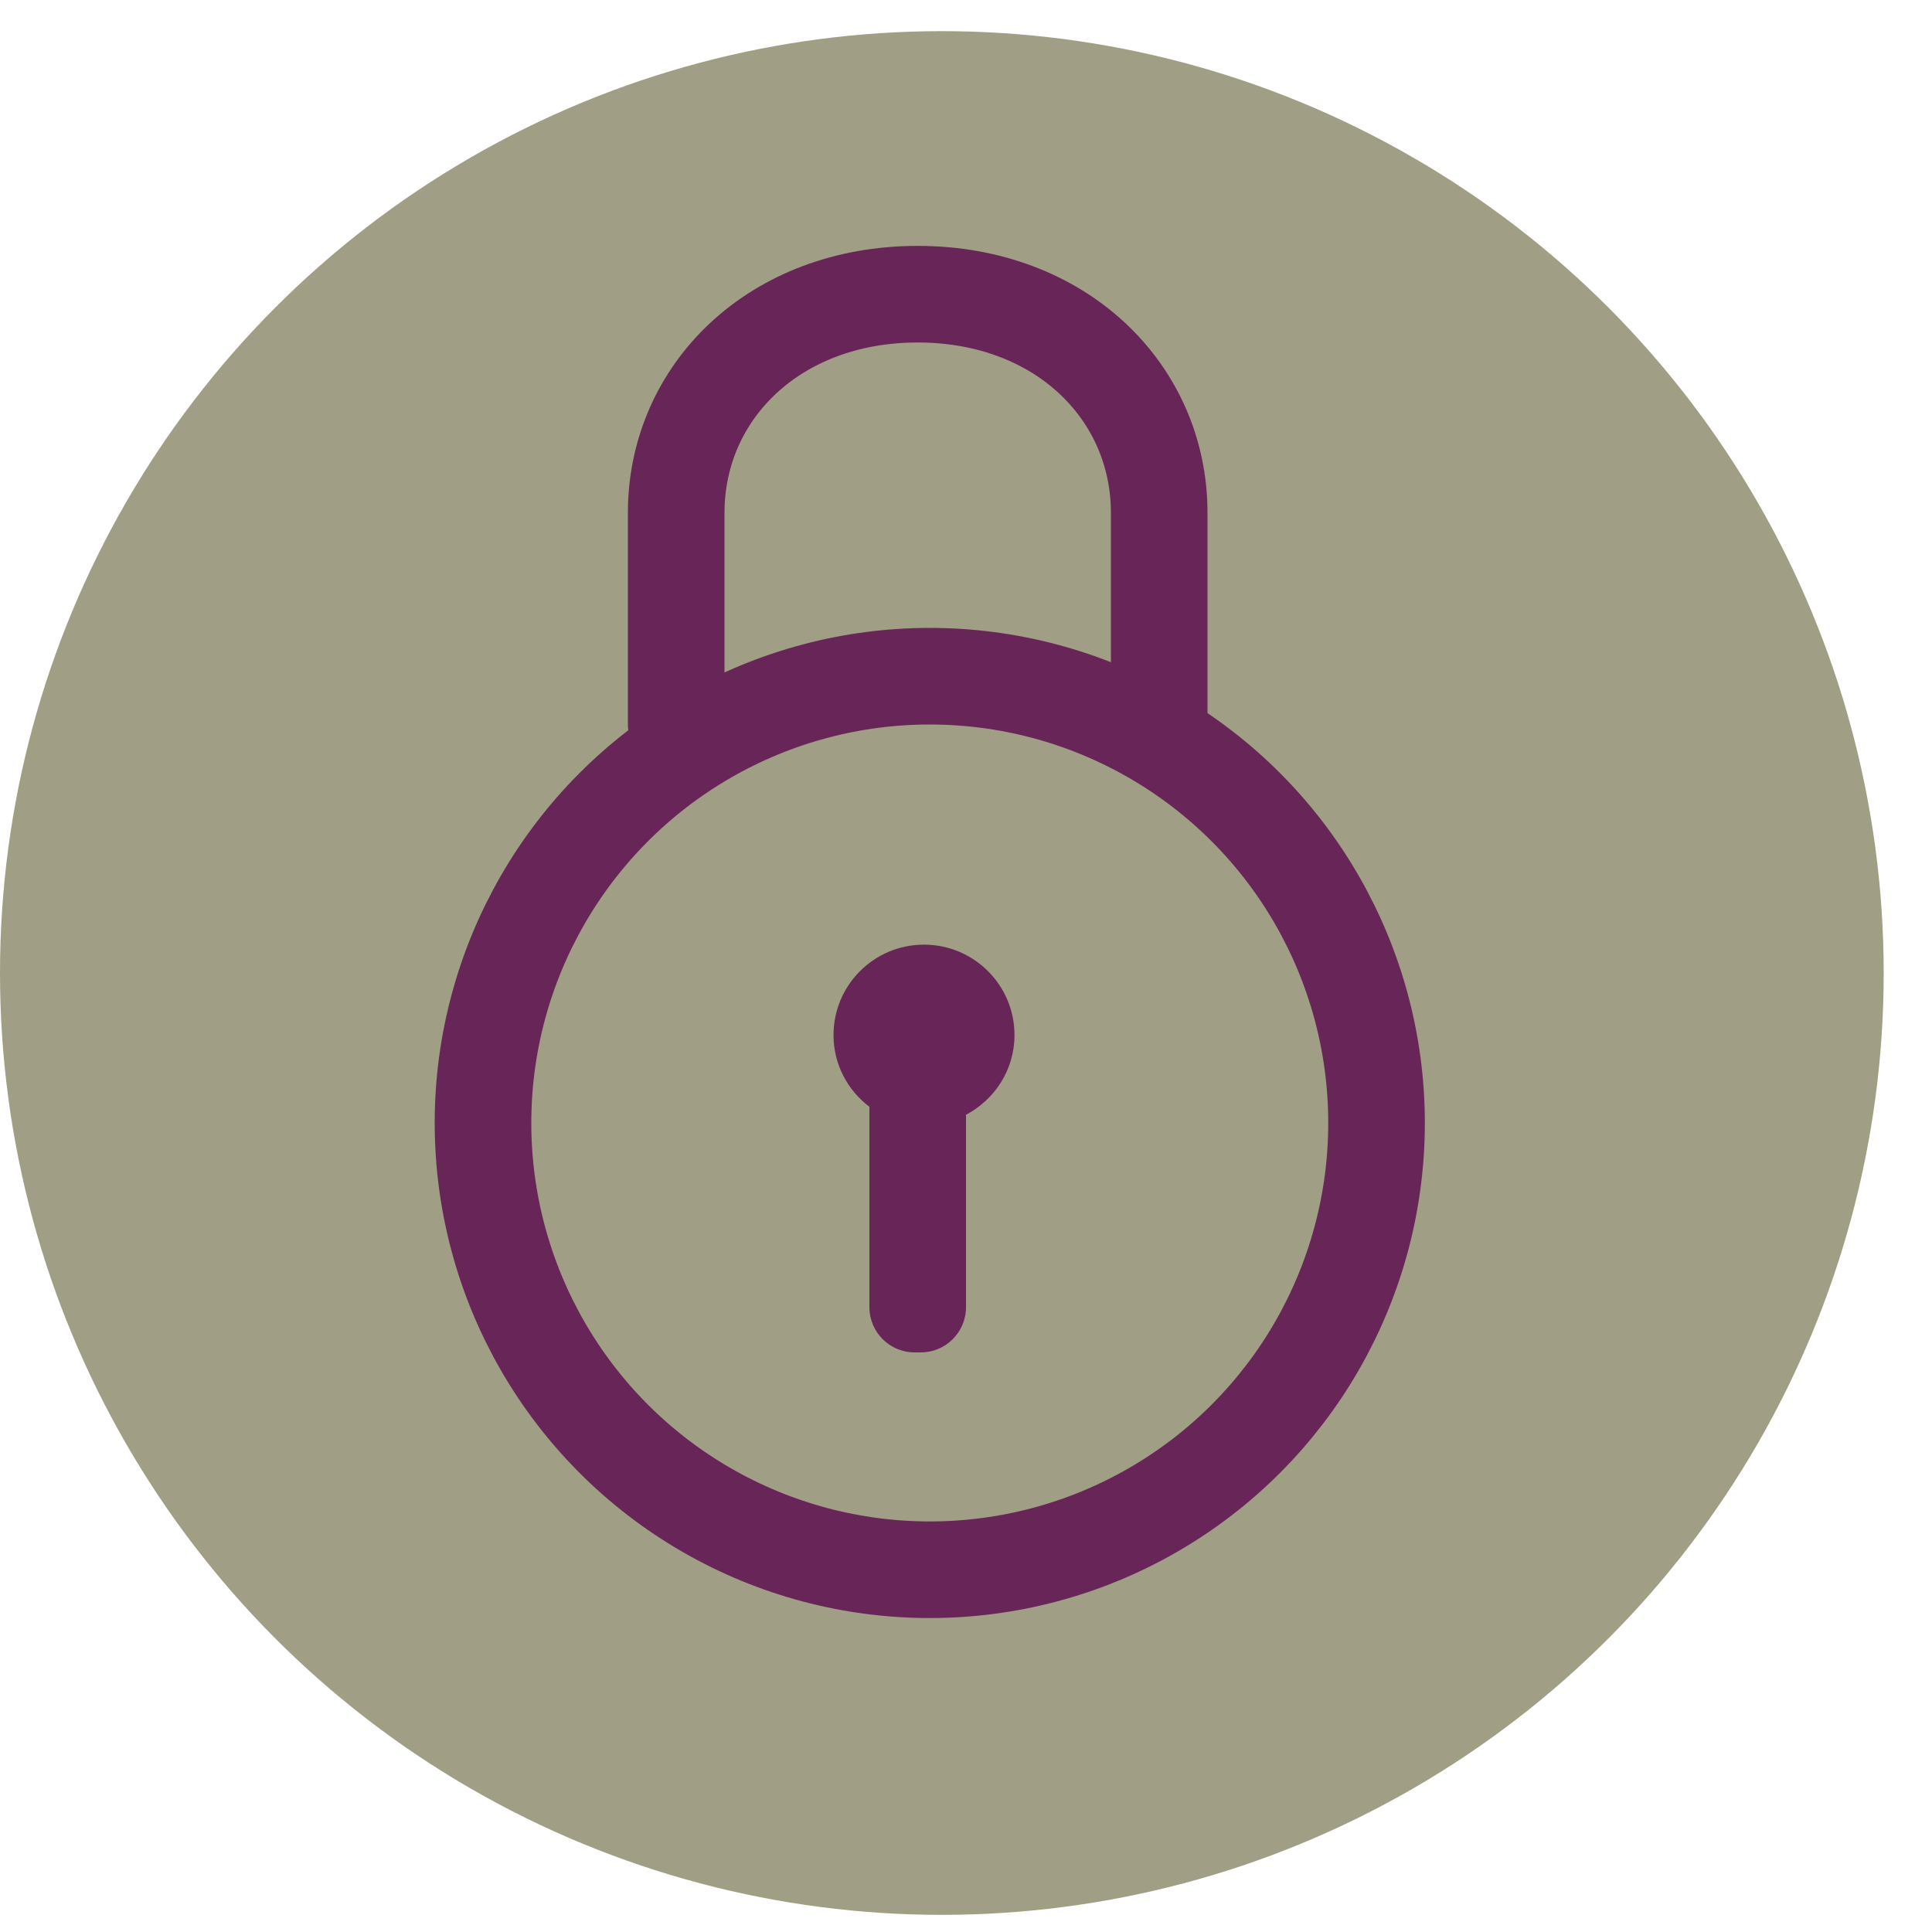
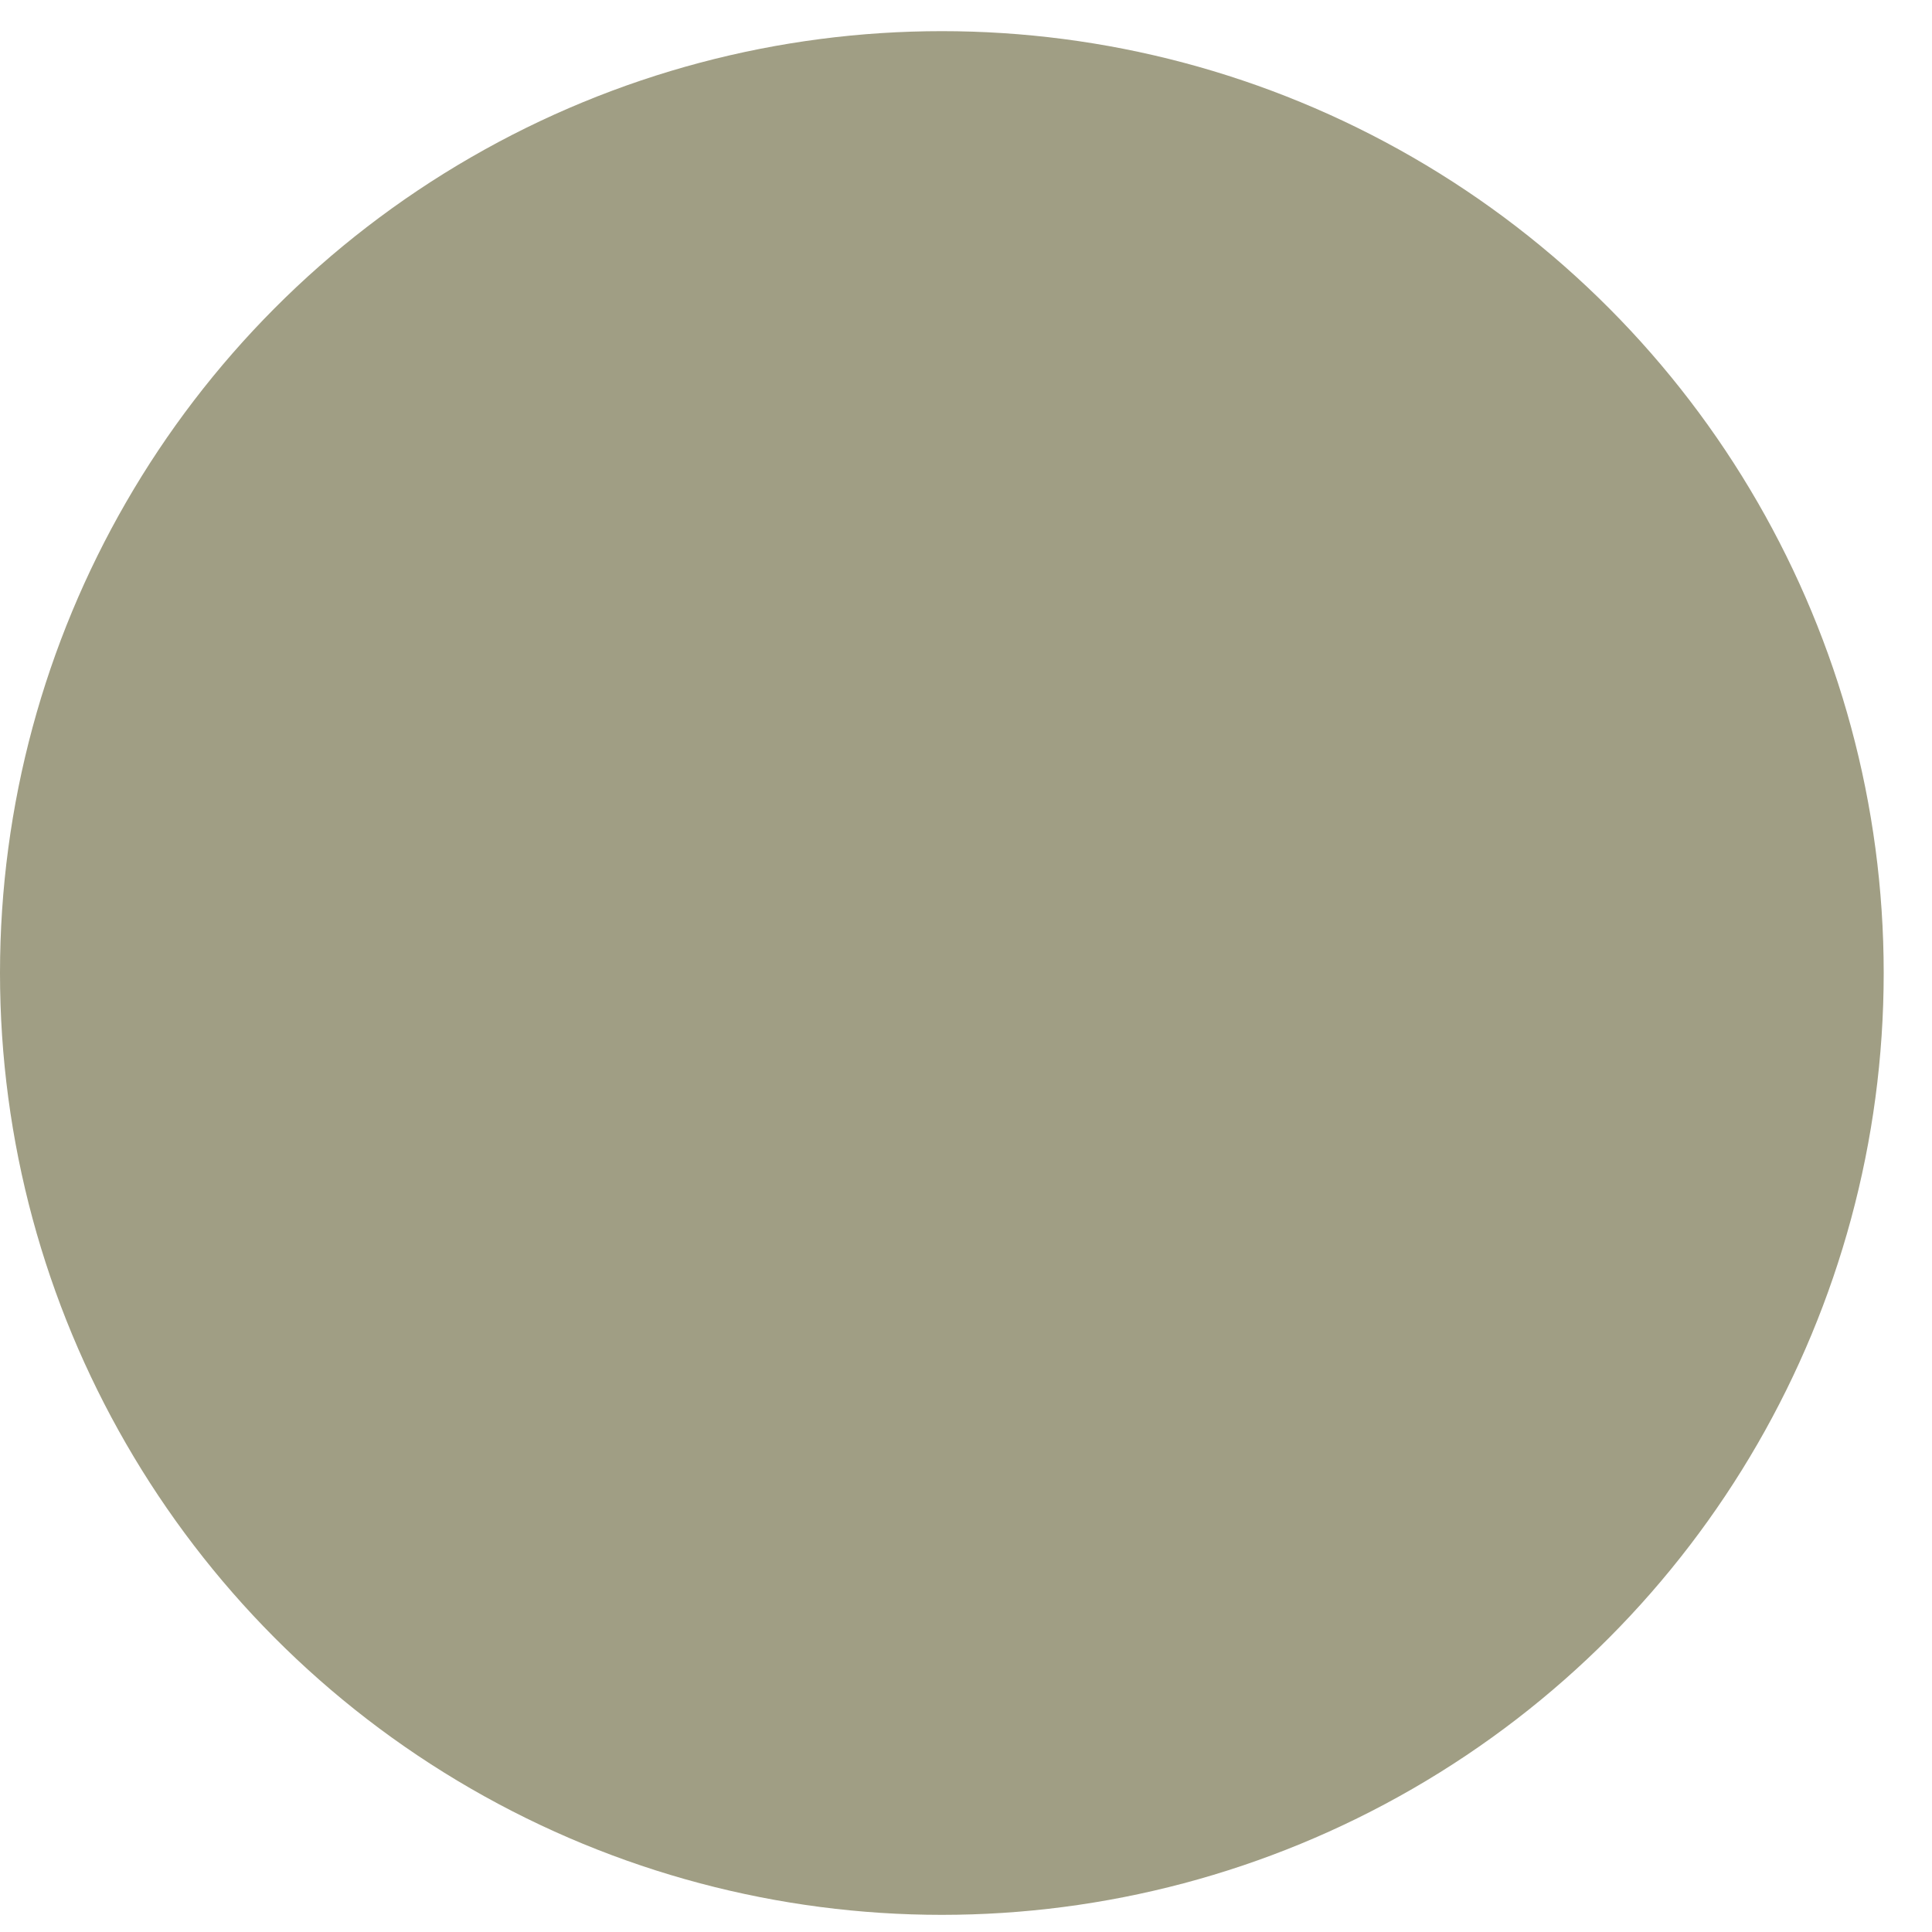
<svg xmlns="http://www.w3.org/2000/svg" version="1.1" id="icon-secure" x="0px" y="0px" width="40px" height="40px" viewBox="0 0 40 40" enable-background="new 0 0 40 40" xml:space="preserve">
  <circle fill="#A09E84" cx="19.5" cy="20.145" r="19.5" />
  <g>
    <g>
-       <path fill="none" stroke="#672657" stroke-width="2" stroke-linecap="round" stroke-miterlimit="10" d="M24,15v-4.384    c0-2.499-2.035-4.525-5-4.525l0,0c-2.967,0-5,2.026-5,4.525V15" />
-       <circle fill="none" stroke="#672657" stroke-width="2" stroke-linecap="round" stroke-miterlimit="10" cx="19.25" cy="23.25" r="9.25" />
-       <path fill="#672657" d="M21.004,21.431c0-1.035-0.839-1.873-1.874-1.873s-1.873,0.838-1.873,1.873    c0,0.609,0.295,1.146,0.747,1.487c0,0.007-0.004,0.012-0.004,0.019v4.127C18,27.581,18.419,28,18.937,28h0.127    C19.581,28,20,27.581,20,27.063V23.08C20.594,22.767,21.004,22.149,21.004,21.431z" />
-     </g>
+       </g>
  </g>
</svg>